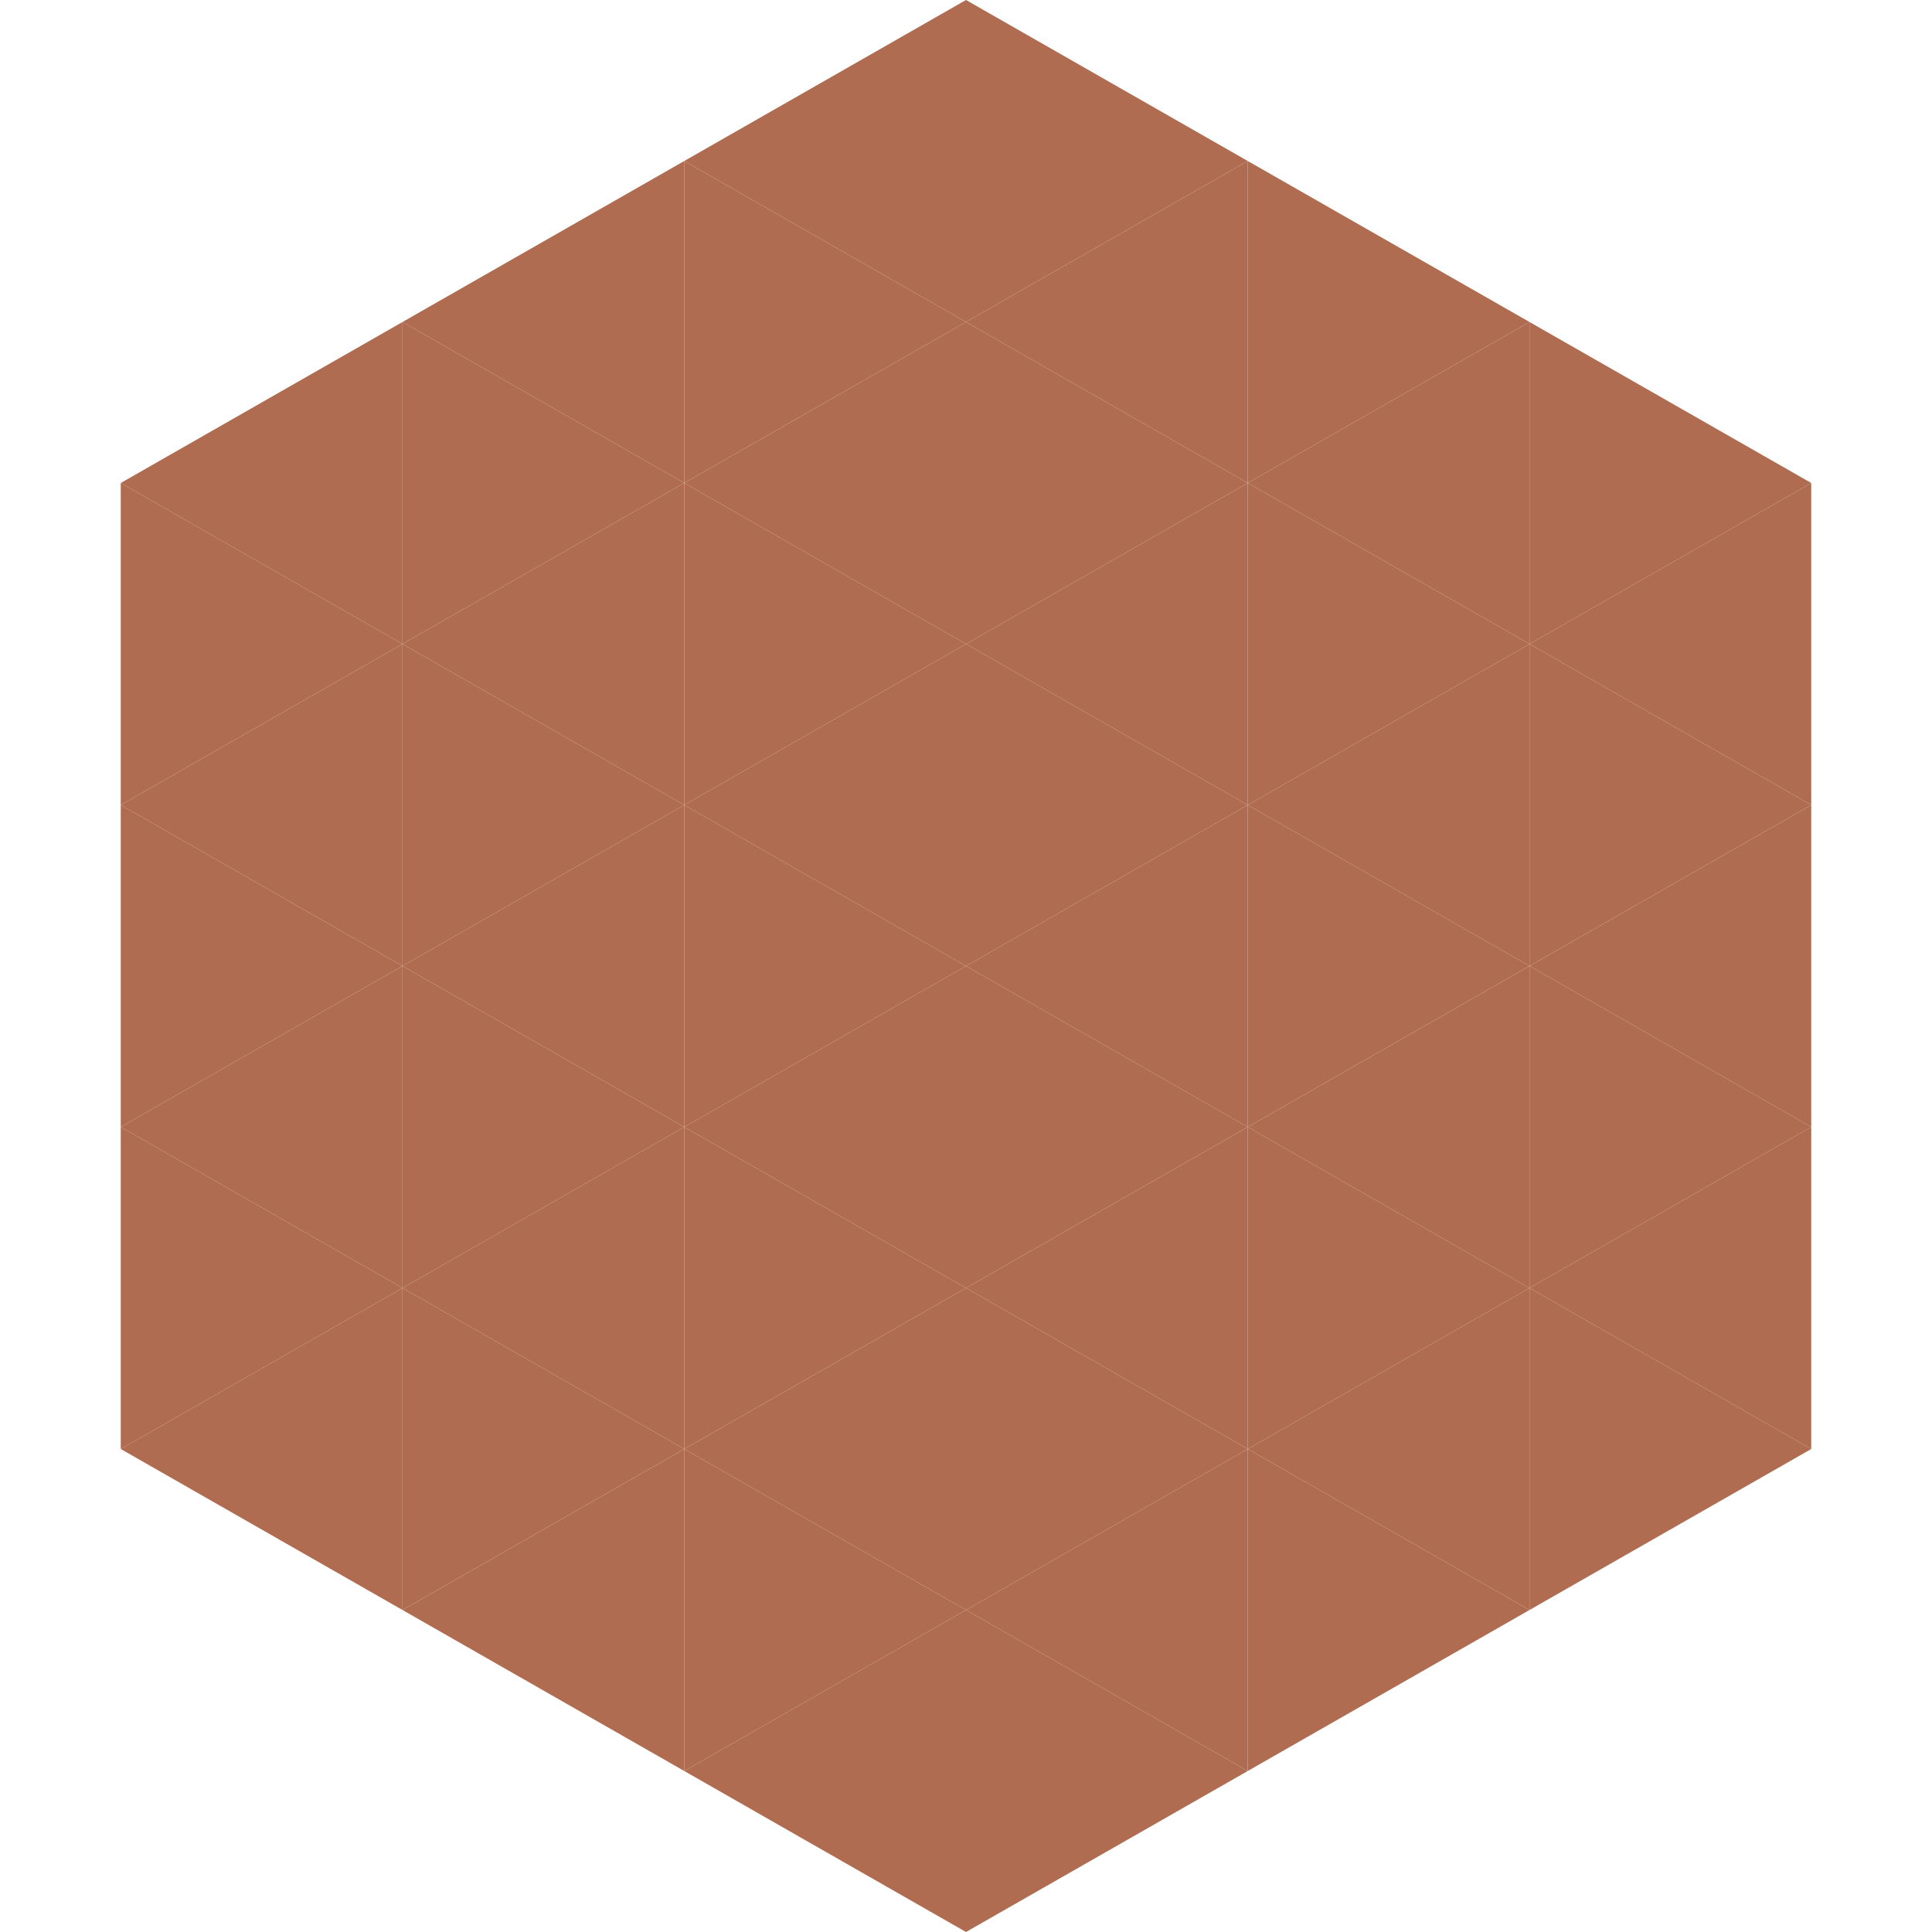
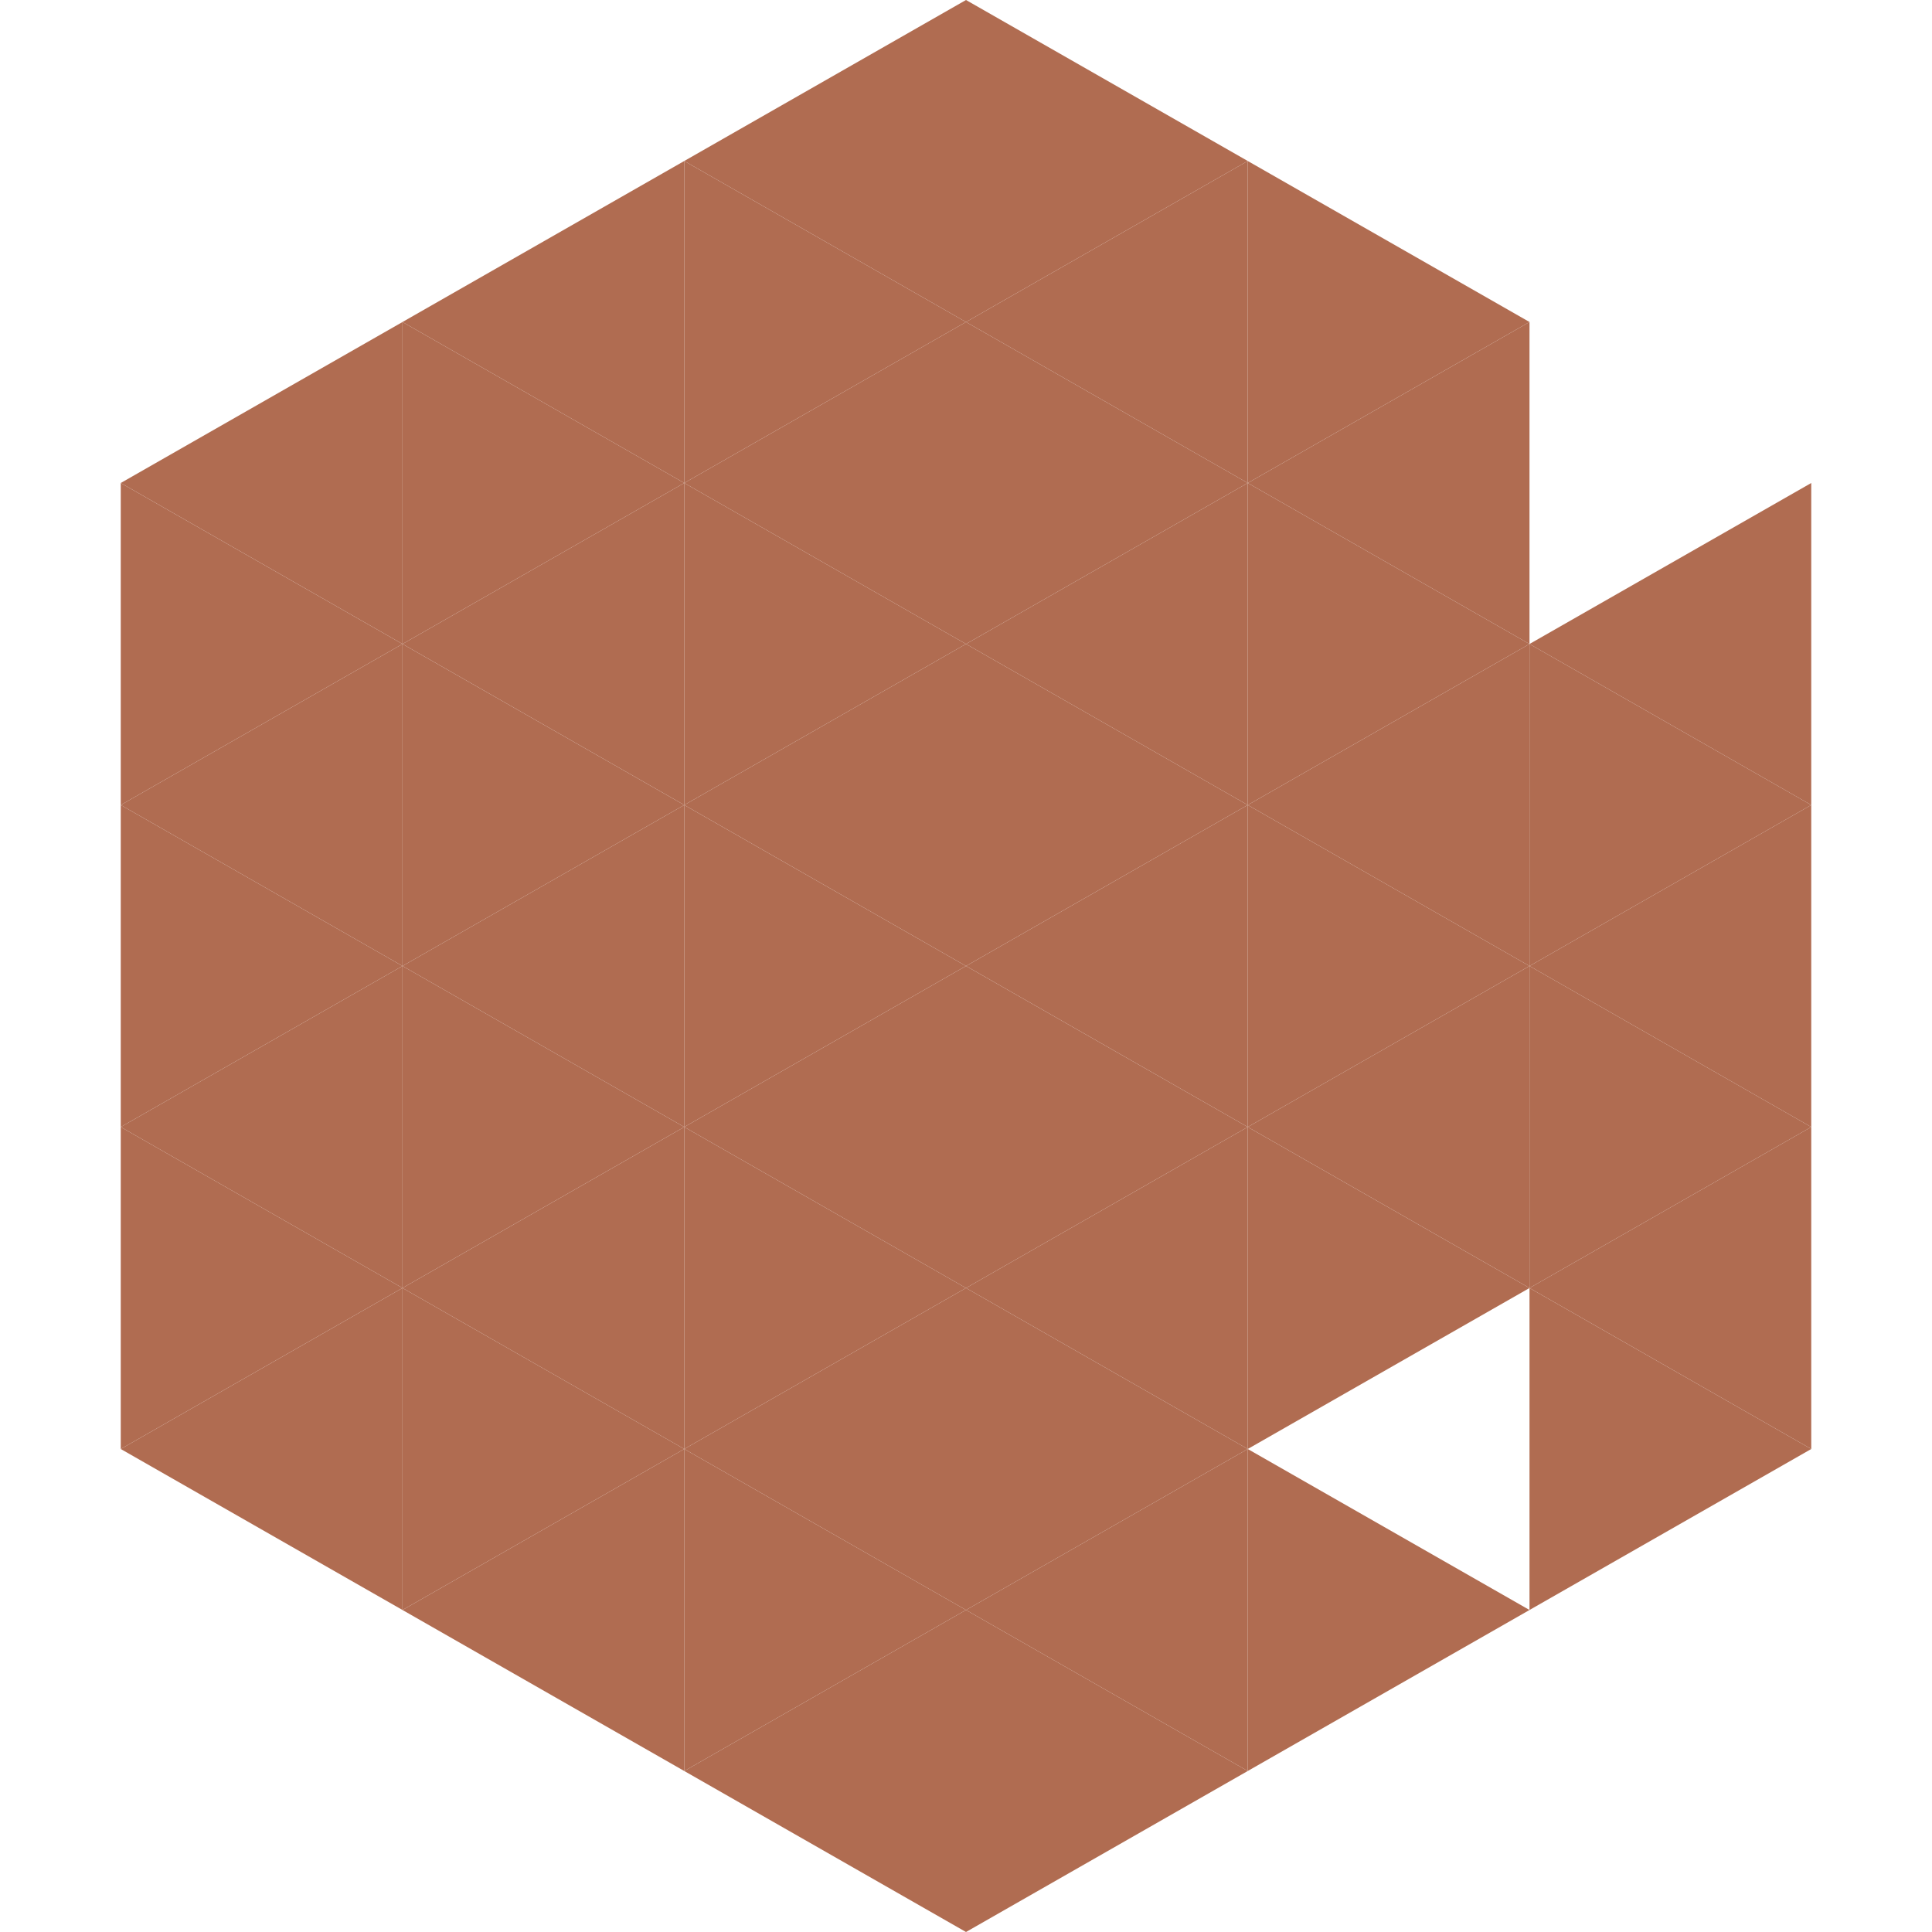
<svg xmlns="http://www.w3.org/2000/svg" width="240" height="240">
  <polygon points="50,40 15,60 50,80" style="fill:rgb(176,108,81)" />
-   <polygon points="190,40 225,60 190,80" style="fill:rgb(176,108,81)" />
  <polygon points="15,60 50,80 15,100" style="fill:rgb(176,108,81)" />
  <polygon points="225,60 190,80 225,100" style="fill:rgb(176,108,81)" />
  <polygon points="50,80 15,100 50,120" style="fill:rgb(176,108,81)" />
  <polygon points="190,80 225,100 190,120" style="fill:rgb(176,108,81)" />
  <polygon points="15,100 50,120 15,140" style="fill:rgb(176,108,81)" />
  <polygon points="225,100 190,120 225,140" style="fill:rgb(176,108,81)" />
  <polygon points="50,120 15,140 50,160" style="fill:rgb(176,108,81)" />
  <polygon points="190,120 225,140 190,160" style="fill:rgb(176,108,81)" />
  <polygon points="15,140 50,160 15,180" style="fill:rgb(176,108,81)" />
  <polygon points="225,140 190,160 225,180" style="fill:rgb(176,108,81)" />
  <polygon points="50,160 15,180 50,200" style="fill:rgb(176,108,81)" />
  <polygon points="190,160 225,180 190,200" style="fill:rgb(176,108,81)" />
  <polygon points="15,180 50,200 15,220" style="fill:rgb(255,255,255); fill-opacity:0" />
  <polygon points="225,180 190,200 225,220" style="fill:rgb(255,255,255); fill-opacity:0" />
-   <polygon points="50,0 85,20 50,40" style="fill:rgb(255,255,255); fill-opacity:0" />
  <polygon points="190,0 155,20 190,40" style="fill:rgb(255,255,255); fill-opacity:0" />
  <polygon points="85,20 50,40 85,60" style="fill:rgb(176,108,81)" />
  <polygon points="155,20 190,40 155,60" style="fill:rgb(176,108,81)" />
  <polygon points="50,40 85,60 50,80" style="fill:rgb(176,108,81)" />
  <polygon points="190,40 155,60 190,80" style="fill:rgb(176,108,81)" />
  <polygon points="85,60 50,80 85,100" style="fill:rgb(176,108,81)" />
  <polygon points="155,60 190,80 155,100" style="fill:rgb(176,108,81)" />
  <polygon points="50,80 85,100 50,120" style="fill:rgb(176,108,81)" />
  <polygon points="190,80 155,100 190,120" style="fill:rgb(176,108,81)" />
  <polygon points="85,100 50,120 85,140" style="fill:rgb(176,108,81)" />
  <polygon points="155,100 190,120 155,140" style="fill:rgb(176,108,81)" />
  <polygon points="50,120 85,140 50,160" style="fill:rgb(176,108,81)" />
  <polygon points="190,120 155,140 190,160" style="fill:rgb(176,108,81)" />
  <polygon points="85,140 50,160 85,180" style="fill:rgb(176,108,81)" />
  <polygon points="155,140 190,160 155,180" style="fill:rgb(176,108,81)" />
  <polygon points="50,160 85,180 50,200" style="fill:rgb(176,108,81)" />
-   <polygon points="190,160 155,180 190,200" style="fill:rgb(176,108,81)" />
  <polygon points="85,180 50,200 85,220" style="fill:rgb(176,108,81)" />
  <polygon points="155,180 190,200 155,220" style="fill:rgb(176,108,81)" />
  <polygon points="120,0 85,20 120,40" style="fill:rgb(176,108,81)" />
  <polygon points="120,0 155,20 120,40" style="fill:rgb(176,108,81)" />
  <polygon points="85,20 120,40 85,60" style="fill:rgb(176,108,81)" />
  <polygon points="155,20 120,40 155,60" style="fill:rgb(176,108,81)" />
  <polygon points="120,40 85,60 120,80" style="fill:rgb(176,108,81)" />
  <polygon points="120,40 155,60 120,80" style="fill:rgb(176,108,81)" />
  <polygon points="85,60 120,80 85,100" style="fill:rgb(176,108,81)" />
  <polygon points="155,60 120,80 155,100" style="fill:rgb(176,108,81)" />
  <polygon points="120,80 85,100 120,120" style="fill:rgb(176,108,81)" />
  <polygon points="120,80 155,100 120,120" style="fill:rgb(176,108,81)" />
  <polygon points="85,100 120,120 85,140" style="fill:rgb(176,108,81)" />
  <polygon points="155,100 120,120 155,140" style="fill:rgb(176,108,81)" />
  <polygon points="120,120 85,140 120,160" style="fill:rgb(176,108,81)" />
  <polygon points="120,120 155,140 120,160" style="fill:rgb(176,108,81)" />
  <polygon points="85,140 120,160 85,180" style="fill:rgb(176,108,81)" />
  <polygon points="155,140 120,160 155,180" style="fill:rgb(176,108,81)" />
  <polygon points="120,160 85,180 120,200" style="fill:rgb(176,108,81)" />
  <polygon points="120,160 155,180 120,200" style="fill:rgb(176,108,81)" />
  <polygon points="85,180 120,200 85,220" style="fill:rgb(176,108,81)" />
  <polygon points="155,180 120,200 155,220" style="fill:rgb(176,108,81)" />
  <polygon points="120,200 85,220 120,240" style="fill:rgb(176,108,81)" />
  <polygon points="120,200 155,220 120,240" style="fill:rgb(176,108,81)" />
  <polygon points="85,220 120,240 85,260" style="fill:rgb(255,255,255); fill-opacity:0" />
  <polygon points="155,220 120,240 155,260" style="fill:rgb(255,255,255); fill-opacity:0" />
</svg>